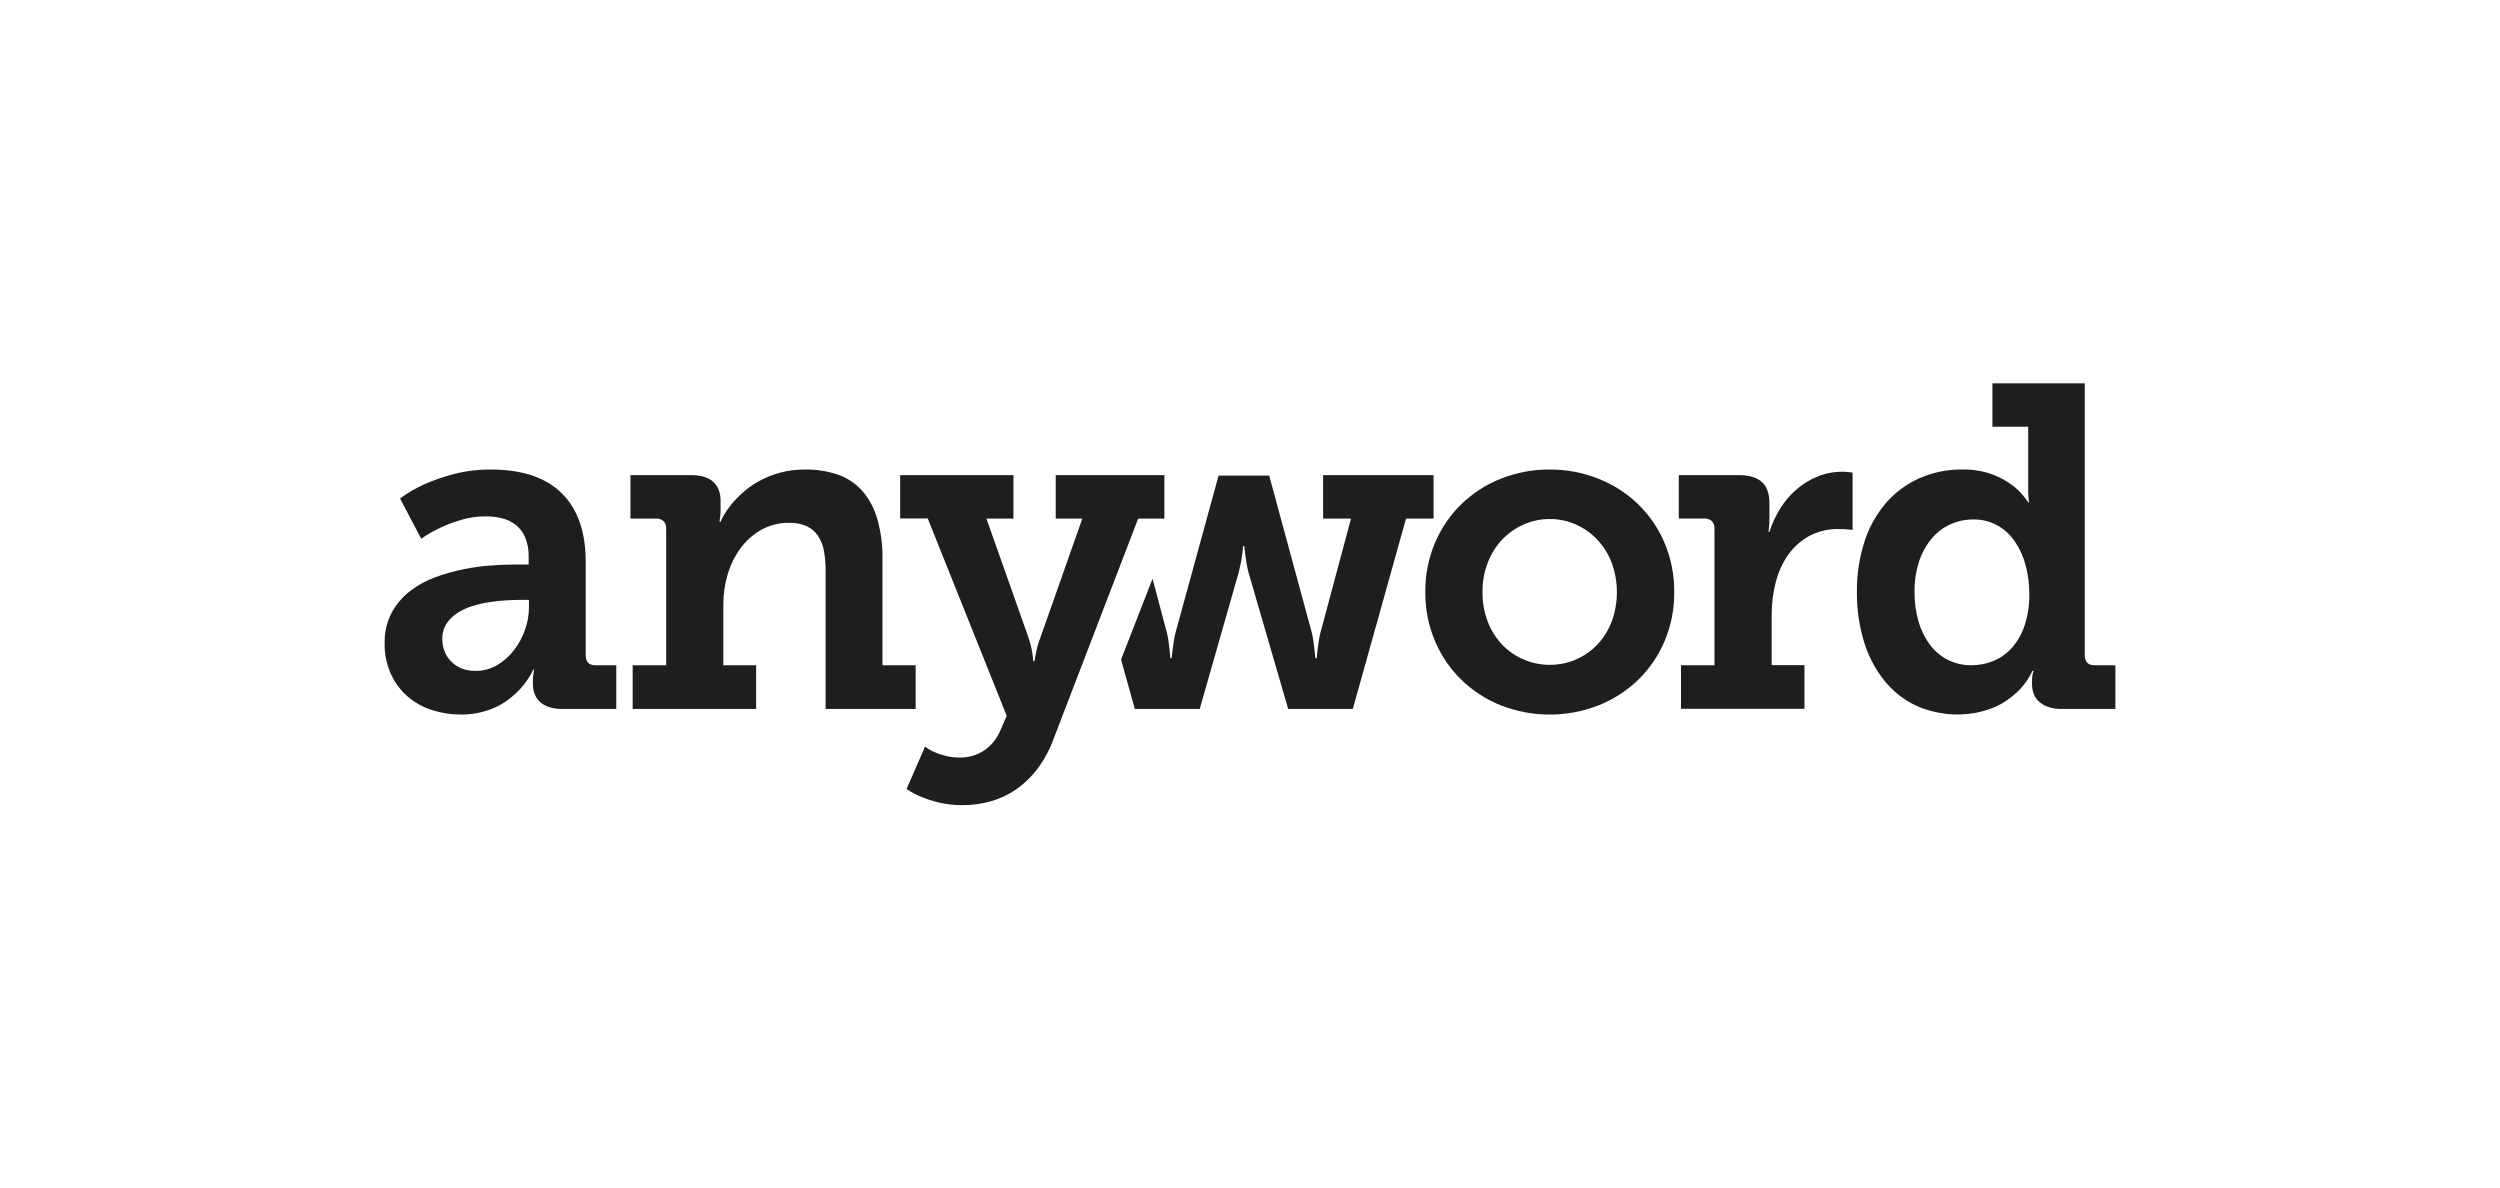
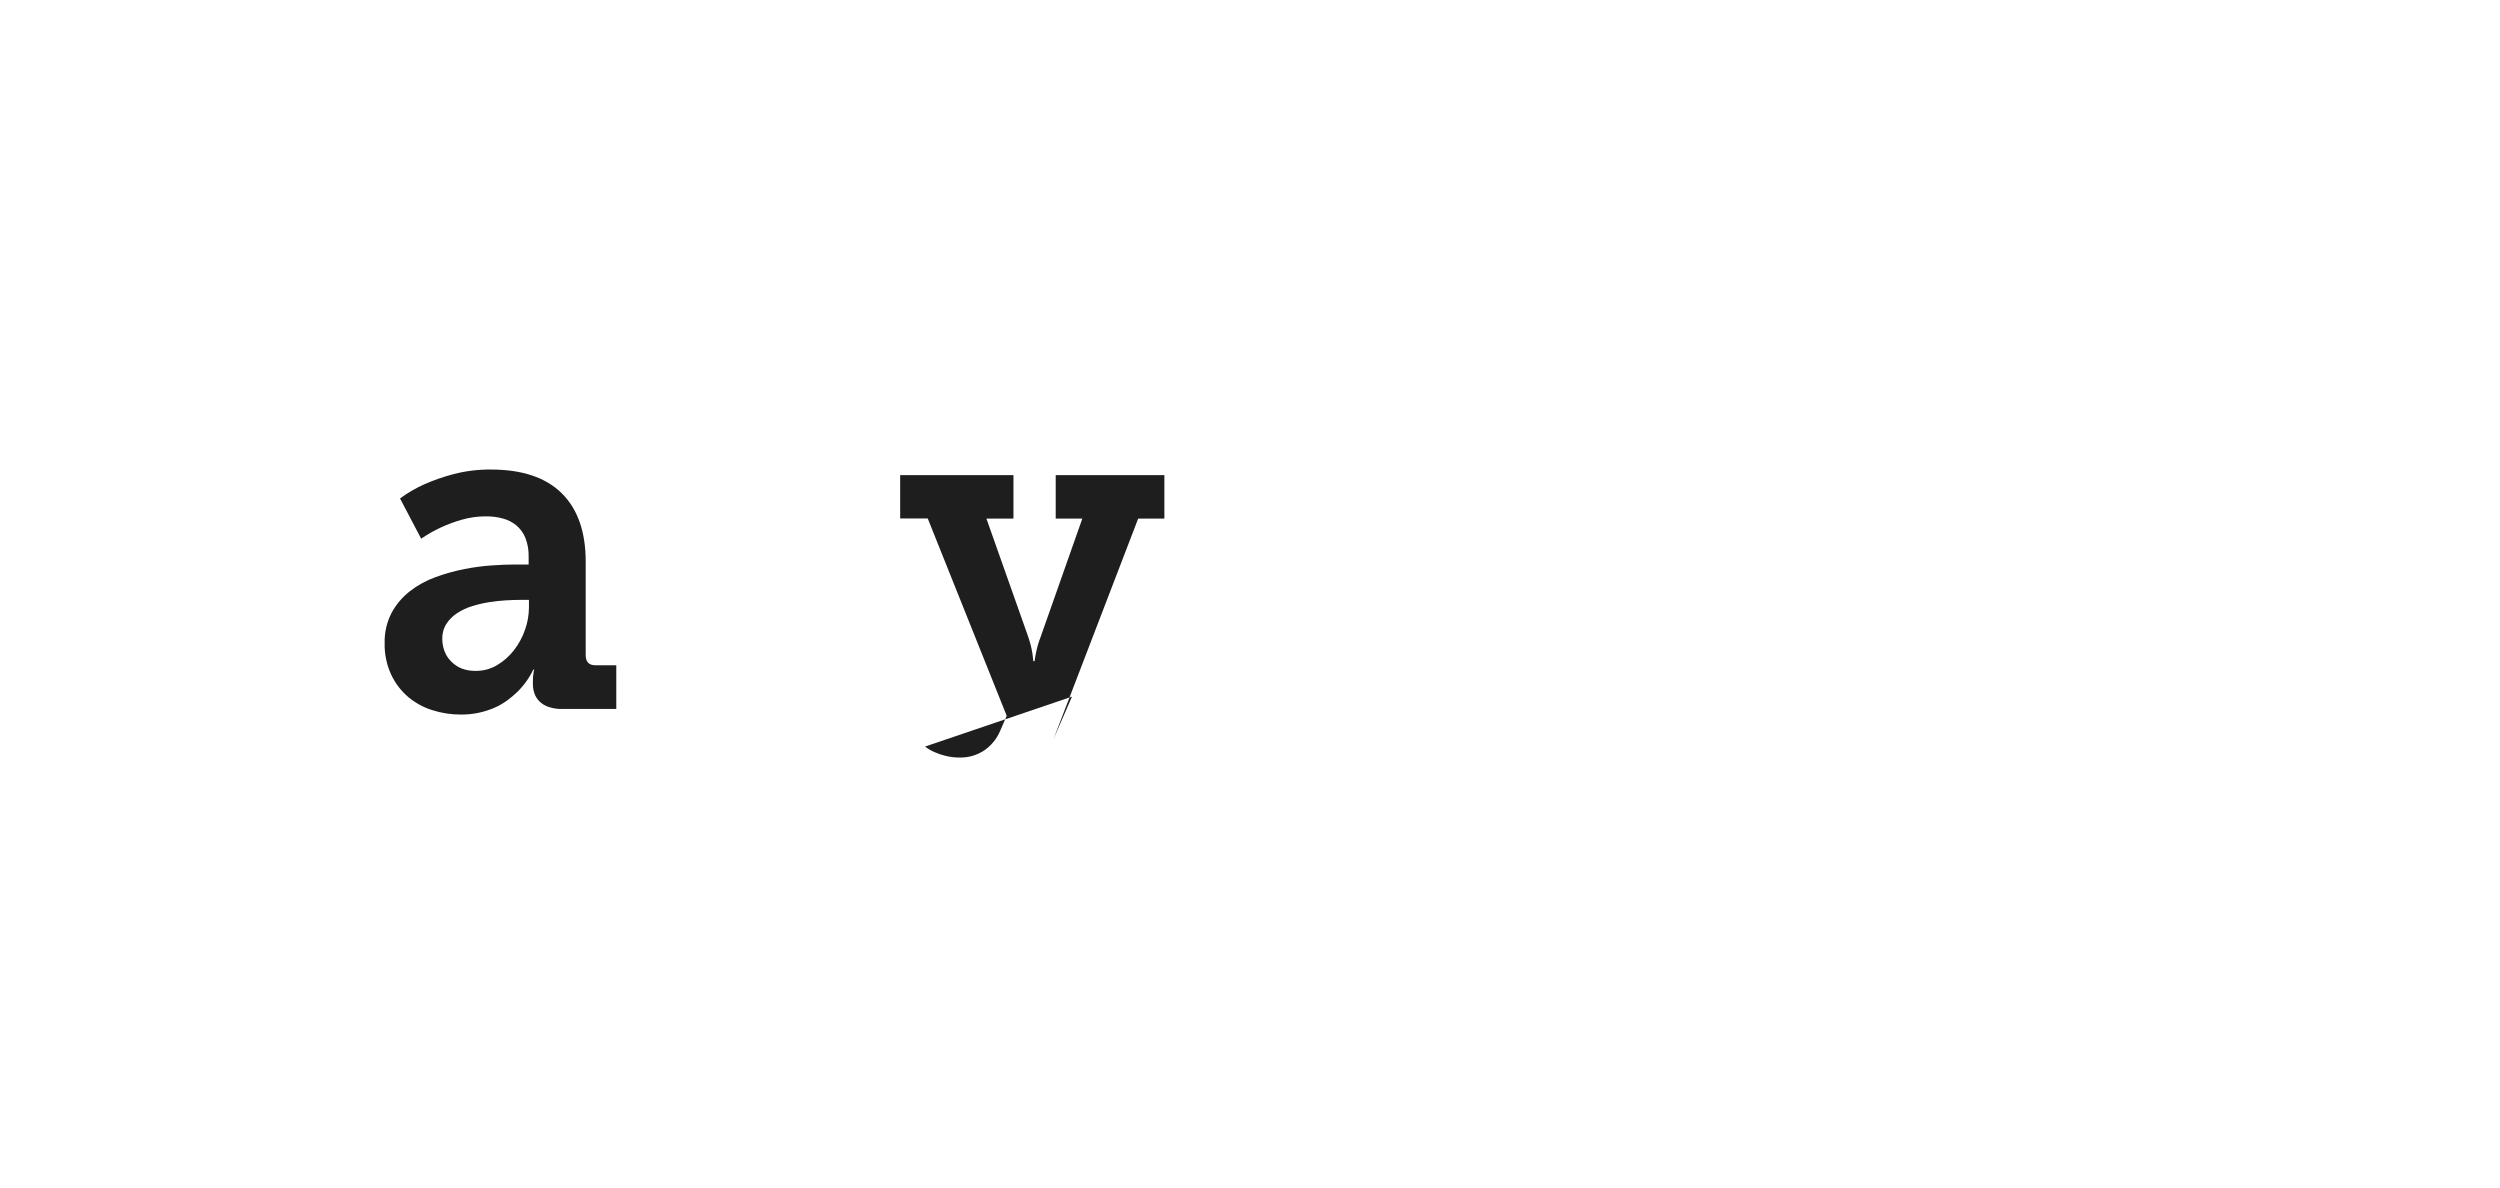
<svg xmlns="http://www.w3.org/2000/svg" xml:space="preserve" width="650px" height="309px" version="1.1" style="shape-rendering:geometricPrecision; text-rendering:geometricPrecision; image-rendering:optimizeQuality; fill-rule:evenodd; clip-rule:evenodd" viewBox="0 0 650 309">
  <defs>
    <style type="text/css">
   
    .fil0 {fill:none}
    .fil1 {fill:#1E1E1E}
   
  </style>
  </defs>
  <g id="Layer_x0020_1">
    <rect class="fil0" width="650" height="309" />
    <g id="_65ae548143e3b5eca08c4093_Logo.svg">
      <path class="fil1" d="M100.007 167.269c-0.077,-2.776 0.553,-5.523 1.831,-7.977 1.187,-2.176 2.804,-4.077 4.748,-5.588 2.013,-1.554 4.251,-2.783 6.633,-3.643 2.432,-0.897 4.93,-1.595 7.468,-2.09 2.361,-0.475 4.75,-0.797 7.15,-0.963 2.284,-0.154 4.232,-0.235 5.832,-0.235l3.778 0 0 -2.034c0.046,-1.684 -0.246,-3.36 -0.86,-4.923 -0.512,-1.257 -1.319,-2.367 -2.352,-3.231 -1.028,-0.835 -2.217,-1.44 -3.491,-1.774 -1.421,-0.385 -2.887,-0.573 -4.356,-0.558 -2.171,-0.017 -4.331,0.285 -6.416,0.894 -1.84,0.53 -3.637,1.201 -5.377,2.008 -1.775,0.821 -3.477,1.794 -5.091,2.907l-5.495 -10.466c1.997,-1.475 4.146,-2.724 6.41,-3.725 2.42,-1.06 4.915,-1.926 7.468,-2.591 3.204,-0.835 6.5,-1.237 9.808,-1.199 8.048,0 14.16,2.049 18.333,6.146 4.173,4.098 6.259,10.048 6.254,17.848l0 24.28c0,1.749 0.858,2.622 2.576,2.622l5.378 0 0 11.354 -14.071 0c-1.193,0.031 -2.382,-0.147 -3.517,-0.526 -0.872,-0.286 -1.671,-0.76 -2.346,-1.394 -0.584,-0.569 -1.036,-1.267 -1.318,-2.04 -0.291,-0.801 -0.437,-1.648 -0.431,-2.503l0 -0.696c-0.015,-0.762 0.044,-1.524 0.175,-2.276 0.028,-0.275 0.087,-0.547 0.174,-0.81l-0.229 0c-1.063,2.197 -2.494,4.187 -4.232,5.88 -0.812,0.775 -1.673,1.494 -2.578,2.154 -1.01,0.733 -2.092,1.358 -3.228,1.863 -2.782,1.219 -5.78,1.833 -8.807,1.804 -2.511,0.008 -5.008,-0.377 -7.405,-1.139 -2.313,-0.714 -4.462,-1.891 -6.323,-3.459 -1.858,-1.589 -3.359,-3.567 -4.4,-5.798 -1.167,-2.539 -1.747,-5.319 -1.693,-8.122zm14.986 -1.16c0,1.083 0.193,2.157 0.572,3.168 0.369,0.996 0.945,1.899 1.687,2.649 0.778,0.808 1.713,1.446 2.744,1.869 1.18,0.449 2.432,0.664 3.691,0.633 1.967,0.02 3.903,-0.503 5.6,-1.514 1.676,-1.004 3.154,-2.316 4.356,-3.872 1.232,-1.597 2.199,-3.387 2.863,-5.303 0.664,-1.854 1.009,-3.81 1.021,-5.784l0 -1.983 -2.458 0c-0.996,0 -2.171,0.038 -3.547,0.121 -1.375,0.082 -2.801,0.227 -4.288,0.462 -1.491,0.237 -2.963,0.577 -4.407,1.019 -1.381,0.413 -2.699,1.021 -3.913,1.806 -1.126,0.719 -2.091,1.671 -2.833,2.794 -0.745,1.171 -1.124,2.542 -1.088,3.935z" />
-       <path class="fil1" d="M164.494 172.973l8.713 0 0 -35.519c0.028,-0.356 -0.019,-0.715 -0.138,-1.05 -0.117,-0.337 -0.303,-0.643 -0.546,-0.902 -0.511,-0.465 -1.182,-0.706 -1.867,-0.671l-6.734 0 0 -11.298 15.677 0c2.664,0 4.626,0.592 5.886,1.775 1.262,1.183 1.885,2.842 1.868,4.981l0 2.736c-0.002,0.33 -0.022,0.661 -0.062,0.989 -0.039,0.316 -0.076,0.582 -0.113,0.817l-0.111 0.817 0.286 0c0.238,-0.572 0.513,-1.127 0.827,-1.659 0.546,-0.956 1.171,-1.861 1.868,-2.706 0.901,-1.118 1.893,-2.159 2.961,-3.111 1.269,-1.146 2.659,-2.142 4.145,-2.972 3.744,-2.106 7.963,-3.18 12.242,-3.117 2.892,-0.05 5.775,0.405 8.519,1.344 2.4,0.839 4.554,2.28 6.267,4.187 1.795,2.092 3.121,4.556 3.888,7.224 0.965,3.363 1.429,6.854 1.376,10.357l0 27.778 8.631 0 0 11.353 -23.423 0 0 -35.987c0.016,-1.699 -0.125,-3.397 -0.424,-5.069 -0.239,-1.393 -0.756,-2.721 -1.518,-3.904 -0.734,-1.093 -1.741,-1.968 -2.919,-2.534 -1.454,-0.646 -3.032,-0.951 -4.617,-0.892 -2.525,-0.047 -5.019,0.575 -7.238,1.804 -2.099,1.191 -3.932,2.816 -5.377,4.772 -1.494,2.035 -2.626,4.32 -3.342,6.754 -0.762,2.509 -1.147,5.122 -1.144,7.749l0 15.954 8.52 0 0 11.353 -32.101 0 0 -11.353z" />
-       <path class="fil1" d="M240.509 194.108c0.769,0.589 1.605,1.077 2.49,1.458 0.915,0.4 1.863,0.72 2.832,0.955 1.222,0.303 2.476,0.45 3.735,0.438 2.251,0.043 4.462,-0.606 6.347,-1.862 1.857,-1.277 3.308,-3.078 4.174,-5.183l1.656 -3.802 -20.536 -51.319 -7.164 0 0 -11.26 29.455 0 0 11.297 -7.032 0 10.865 30.723c0.487,1.401 0.852,2.841 1.09,4.307 0.11,0.675 0.184,1.353 0.225,2.035l0.341 0c0.081,-0.634 0.193,-1.338 0.348,-2.035 0.279,-1.473 0.696,-2.916 1.245,-4.307l10.822 -30.723 -6.92 0 0 -11.297 28.254 0 0 11.297 -6.81 0 -22.016 57.333c-1.014,2.79 -2.432,5.409 -4.207,7.774 -1.561,2.062 -3.432,3.861 -5.544,5.328 -2.017,1.382 -4.238,2.423 -6.58,3.086 -2.393,0.665 -4.865,0.997 -7.349,0.988 -1.99,0.022 -3.975,-0.192 -5.917,-0.634 -1.571,-0.363 -3.111,-0.85 -4.606,-1.456 -1.402,-0.555 -2.743,-1.257 -4.001,-2.099l4.803 -11.042z" />
+       <path class="fil1" d="M240.509 194.108c0.769,0.589 1.605,1.077 2.49,1.458 0.915,0.4 1.863,0.72 2.832,0.955 1.222,0.303 2.476,0.45 3.735,0.438 2.251,0.043 4.462,-0.606 6.347,-1.862 1.857,-1.277 3.308,-3.078 4.174,-5.183l1.656 -3.802 -20.536 -51.319 -7.164 0 0 -11.26 29.455 0 0 11.297 -7.032 0 10.865 30.723c0.487,1.401 0.852,2.841 1.09,4.307 0.11,0.675 0.184,1.353 0.225,2.035l0.341 0c0.081,-0.634 0.193,-1.338 0.348,-2.035 0.279,-1.473 0.696,-2.916 1.245,-4.307l10.822 -30.723 -6.92 0 0 -11.297 28.254 0 0 11.297 -6.81 0 -22.016 57.333l4.803 -11.042z" />
      <g>
-         <path class="fil1" d="M299.661 150.454l3.734 14.072c0.188,0.758 0.332,1.524 0.43,2.301 0.092,0.759 0.18,1.468 0.255,2.127 0.074,0.66 0.154,1.458 0.23,2.156l0.342 0c0.037,-0.698 0.119,-1.42 0.23,-2.156 0.111,-0.734 0.175,-1.368 0.286,-2.127 0.113,-0.761 0.268,-1.522 0.461,-2.301l11.202 -40.878 13.155 0 11.096 40.878c0.183,0.759 0.326,1.526 0.43,2.301 0.094,0.759 0.18,1.468 0.255,2.127 0.074,0.66 0.15,1.458 0.23,2.156l0.399 0c0,-0.723 0.059,-1.443 0.173,-2.156 0.076,-0.632 0.169,-1.368 0.288,-2.127 0.117,-0.761 0.261,-1.522 0.453,-2.301l7.953 -29.696 -7.256 0 0 -11.297 28.714 0 0 11.297 -7.151 0 -13.84 49.495 -16.802 0 -10.361 -35.638c-0.192,-0.773 -0.353,-1.559 -0.486,-2.357 -0.137,-0.793 -0.243,-1.521 -0.318,-2.18 -0.075,-0.659 -0.192,-1.458 -0.229,-2.154l-0.343 0c-0.039,0.722 -0.116,1.441 -0.231,2.154 -0.074,0.634 -0.187,1.387 -0.341,2.18 -0.157,0.792 -0.325,1.584 -0.517,2.357l-10.175 35.638 -16.877 0 -3.572 -12.843 8.183 -21.028zm0 0l0 0 0 0z" />
-       </g>
-       <path class="fil1" d="M370.581 153.936c-0.048,-4.414 0.815,-8.789 2.535,-12.843 1.615,-3.792 3.962,-7.219 6.9,-10.073 2.964,-2.85 6.446,-5.084 10.25,-6.576 4.009,-1.591 8.28,-2.392 12.583,-2.364 4.337,-0.031 8.638,0.772 12.683,2.364 3.819,1.495 7.318,3.728 10.306,6.576 2.95,2.85 5.306,6.276 6.927,10.073 1.717,4.054 2.58,8.429 2.532,12.843 0.047,4.413 -0.816,8.785 -2.532,12.837 -1.621,3.798 -3.977,7.223 -6.927,10.073 -2.988,2.85 -6.487,5.084 -10.306,6.584 -8.127,3.143 -17.102,3.143 -25.229,0 -3.797,-1.505 -7.275,-3.739 -10.243,-6.584 -2.951,-2.85 -5.305,-6.275 -6.926,-10.073 -1.724,-4.05 -2.593,-8.423 -2.553,-12.837zm14.869 0c-0.034,2.647 0.436,5.277 1.38,7.743 0.852,2.227 2.134,4.257 3.771,5.969 1.596,1.649 3.501,2.957 5.602,3.845 2.148,0.912 4.455,1.376 6.783,1.362 2.281,0.011 4.54,-0.444 6.646,-1.339 2.104,-0.894 4.012,-2.209 5.608,-3.868 1.633,-1.715 2.916,-3.744 3.771,-5.969 1.842,-4.974 1.842,-10.459 0,-15.434 -0.859,-2.229 -2.141,-4.266 -3.771,-5.994 -1.583,-1.656 -3.47,-2.983 -5.551,-3.903 -2.115,-0.935 -4.397,-1.412 -6.703,-1.399 -2.331,-0.014 -4.641,0.462 -6.783,1.399 -2.103,0.911 -4.007,2.238 -5.602,3.903 -1.634,1.724 -2.916,3.762 -3.771,5.994 -0.943,2.449 -1.411,5.061 -1.38,7.691z" />
-       <path class="fil1" d="M437.055 172.967l8.713 0 0 -35.518c0.025,-0.356 -0.025,-0.713 -0.142,-1.048 -0.118,-0.336 -0.302,-0.644 -0.543,-0.903 -0.512,-0.466 -1.181,-0.707 -1.866,-0.673l-6.734 0 0 -11.296 15.558 0c2.667,0 4.669,0.583 6.005,1.748 1.336,1.166 2.004,3.03 2.004,5.588l0 3.637c0,0.583 0,1.11 -0.031,1.573 -0.031,0.462 -0.049,0.855 -0.086,1.165 -0.039,0.309 -0.076,0.735 -0.113,1.046l0.23 0c0.679,-2.156 1.63,-4.211 2.831,-6.114 1.161,-1.855 2.587,-3.524 4.232,-4.949 1.624,-1.398 3.458,-2.519 5.434,-3.32 2.048,-0.832 4.235,-1.256 6.441,-1.248 0.342,0 0.671,0 1.002,0.031 0.329,0.033 0.622,0.051 0.883,0.09l0.802 0.113 0 14.908 -1.039 -0.127c-0.304,-0.037 -0.678,-0.063 -1.113,-0.082 -0.436,-0.018 -0.928,-0.031 -1.456,-0.031 -2.713,-0.068 -5.395,0.576 -7.792,1.868 -2.154,1.212 -4.012,2.904 -5.433,4.949 -1.474,2.153 -2.55,4.562 -3.173,7.108 -0.687,2.691 -1.031,5.458 -1.028,8.237l0 13.217 8.519 0 0 11.353 -32.105 0 0 -11.322z" />
-       <path class="fil1" d="M482.796 153.931c-0.052,-4.459 0.614,-8.895 1.975,-13.134 1.183,-3.696 3.089,-7.111 5.6,-10.041 2.384,-2.737 5.322,-4.916 8.612,-6.388 3.507,-1.555 7.297,-2.338 11.12,-2.293 2.759,-0.074 5.503,0.382 8.093,1.344 1.902,0.719 3.694,1.718 5.314,2.964 1.49,1.201 2.787,2.636 3.833,4.252l0.185 0c-0.037,-0.346 -0.075,-0.733 -0.11,-1.16 -0.046,-0.392 -0.07,-0.836 -0.087,-1.343 -0.02,-0.507 0,-1.083 0,-1.749l0 -15.428 -9.303 0 0 -11.296 24.018 0 0 70.688c0,1.749 0.86,2.624 2.578,2.624l5.376 0 0 11.354 -14.012 0c-1.183,0.031 -2.365,-0.147 -3.486,-0.527 -0.875,-0.299 -1.686,-0.773 -2.377,-1.393 -0.614,-0.559 -1.084,-1.258 -1.374,-2.041 -0.286,-0.801 -0.43,-1.649 -0.426,-2.502l0 -0.698c-0.017,-0.665 0.041,-1.329 0.167,-1.982 0.075,-0.273 0.152,-0.527 0.231,-0.754l-0.288 0c-1.006,2.161 -2.426,4.099 -4.171,5.702 -0.828,0.755 -1.707,1.447 -2.635,2.072 -1.069,0.719 -2.205,1.325 -3.395,1.804 -1.375,0.545 -2.795,0.968 -4.239,1.268 -5.362,1.053 -10.91,0.413 -15.902,-1.837 -3.191,-1.527 -6.006,-3.766 -8.232,-6.551 -2.361,-2.987 -4.138,-6.406 -5.234,-10.073 -1.259,-4.174 -1.876,-8.518 -1.831,-12.882zm14.986 0c-0.029,2.647 0.335,5.284 1.084,7.82 0.64,2.18 1.67,4.222 3.037,6.023 1.243,1.63 2.838,2.946 4.66,3.847 1.866,0.902 3.91,1.36 5.976,1.336 1.934,0.014 3.853,-0.349 5.657,-1.07 1.837,-0.743 3.49,-1.897 4.835,-3.377 1.486,-1.682 2.62,-3.652 3.339,-5.791 0.892,-2.71 1.314,-5.556 1.247,-8.413 0.005,-2.428 -0.303,-4.846 -0.915,-7.192 -0.557,-2.191 -1.473,-4.269 -2.714,-6.146 -1.169,-1.773 -2.724,-3.245 -4.549,-4.301 -1.966,-1.101 -4.185,-1.655 -6.43,-1.604 -2.038,-0.006 -4.057,0.427 -5.922,1.268 -1.859,0.843 -3.508,2.095 -4.83,3.668 -1.451,1.741 -2.562,3.746 -3.274,5.911 -0.839,2.587 -1.246,5.298 -1.201,8.021z" />
+         </g>
    </g>
  </g>
</svg>